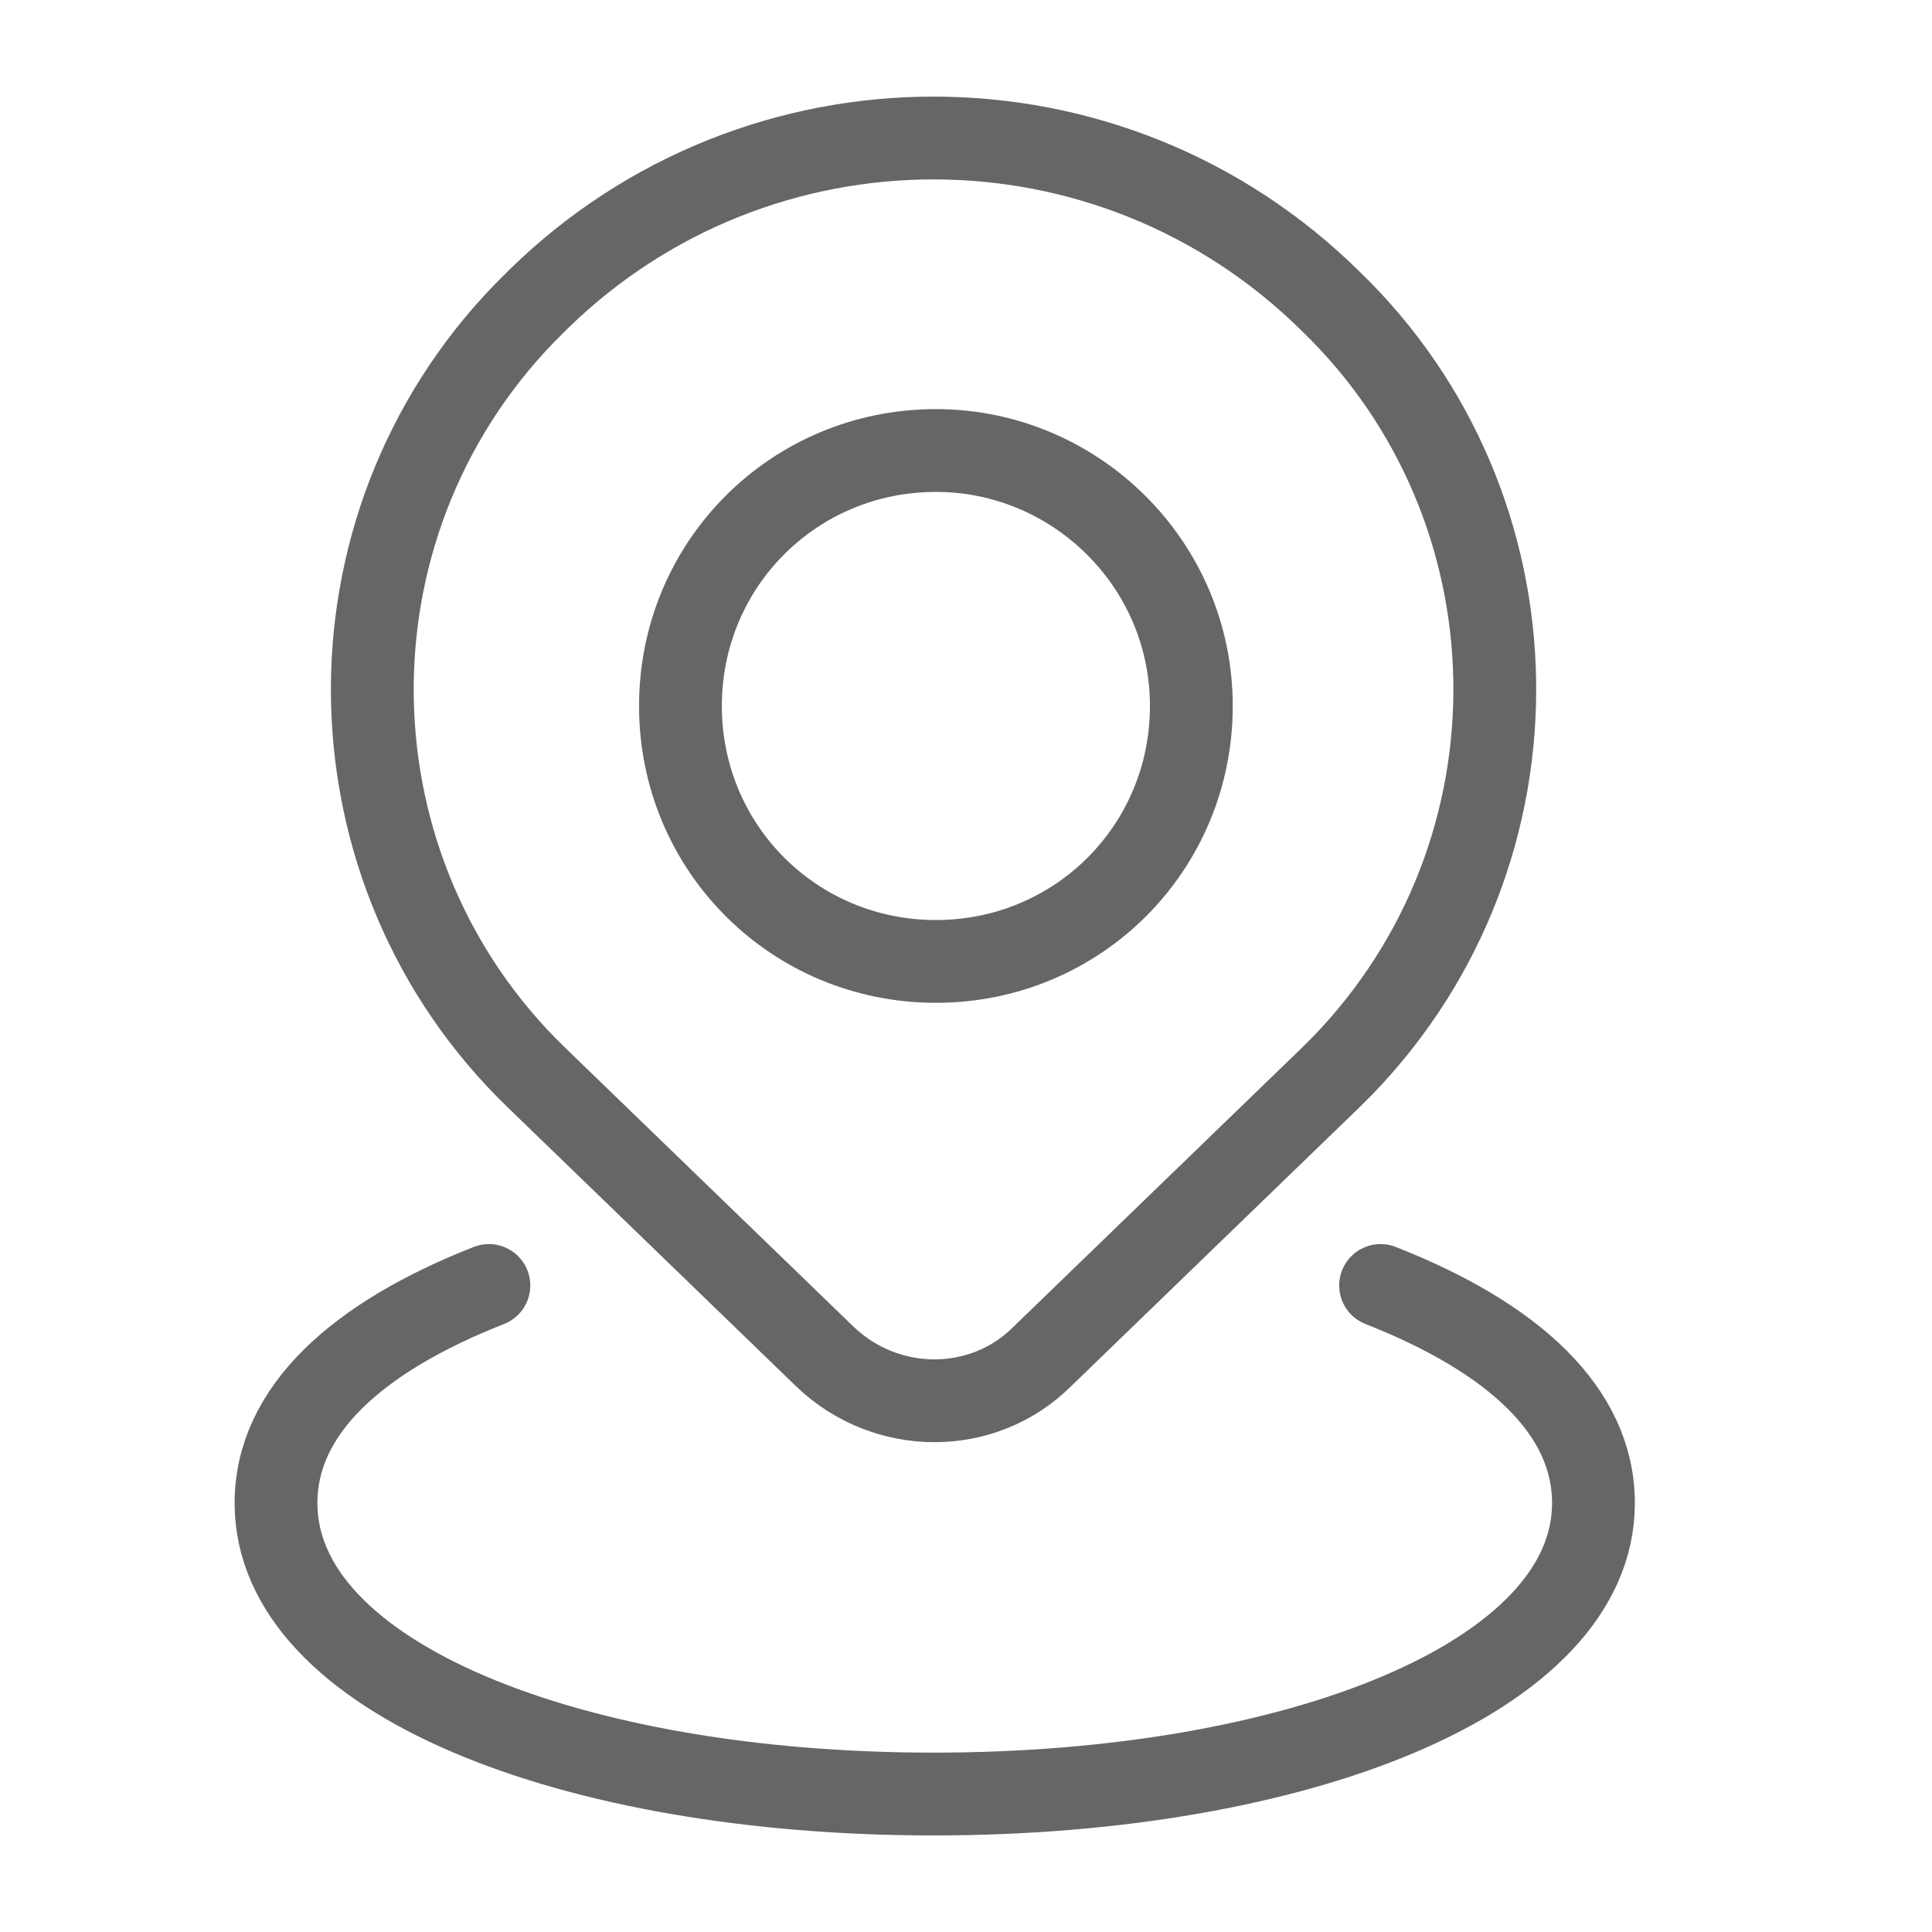
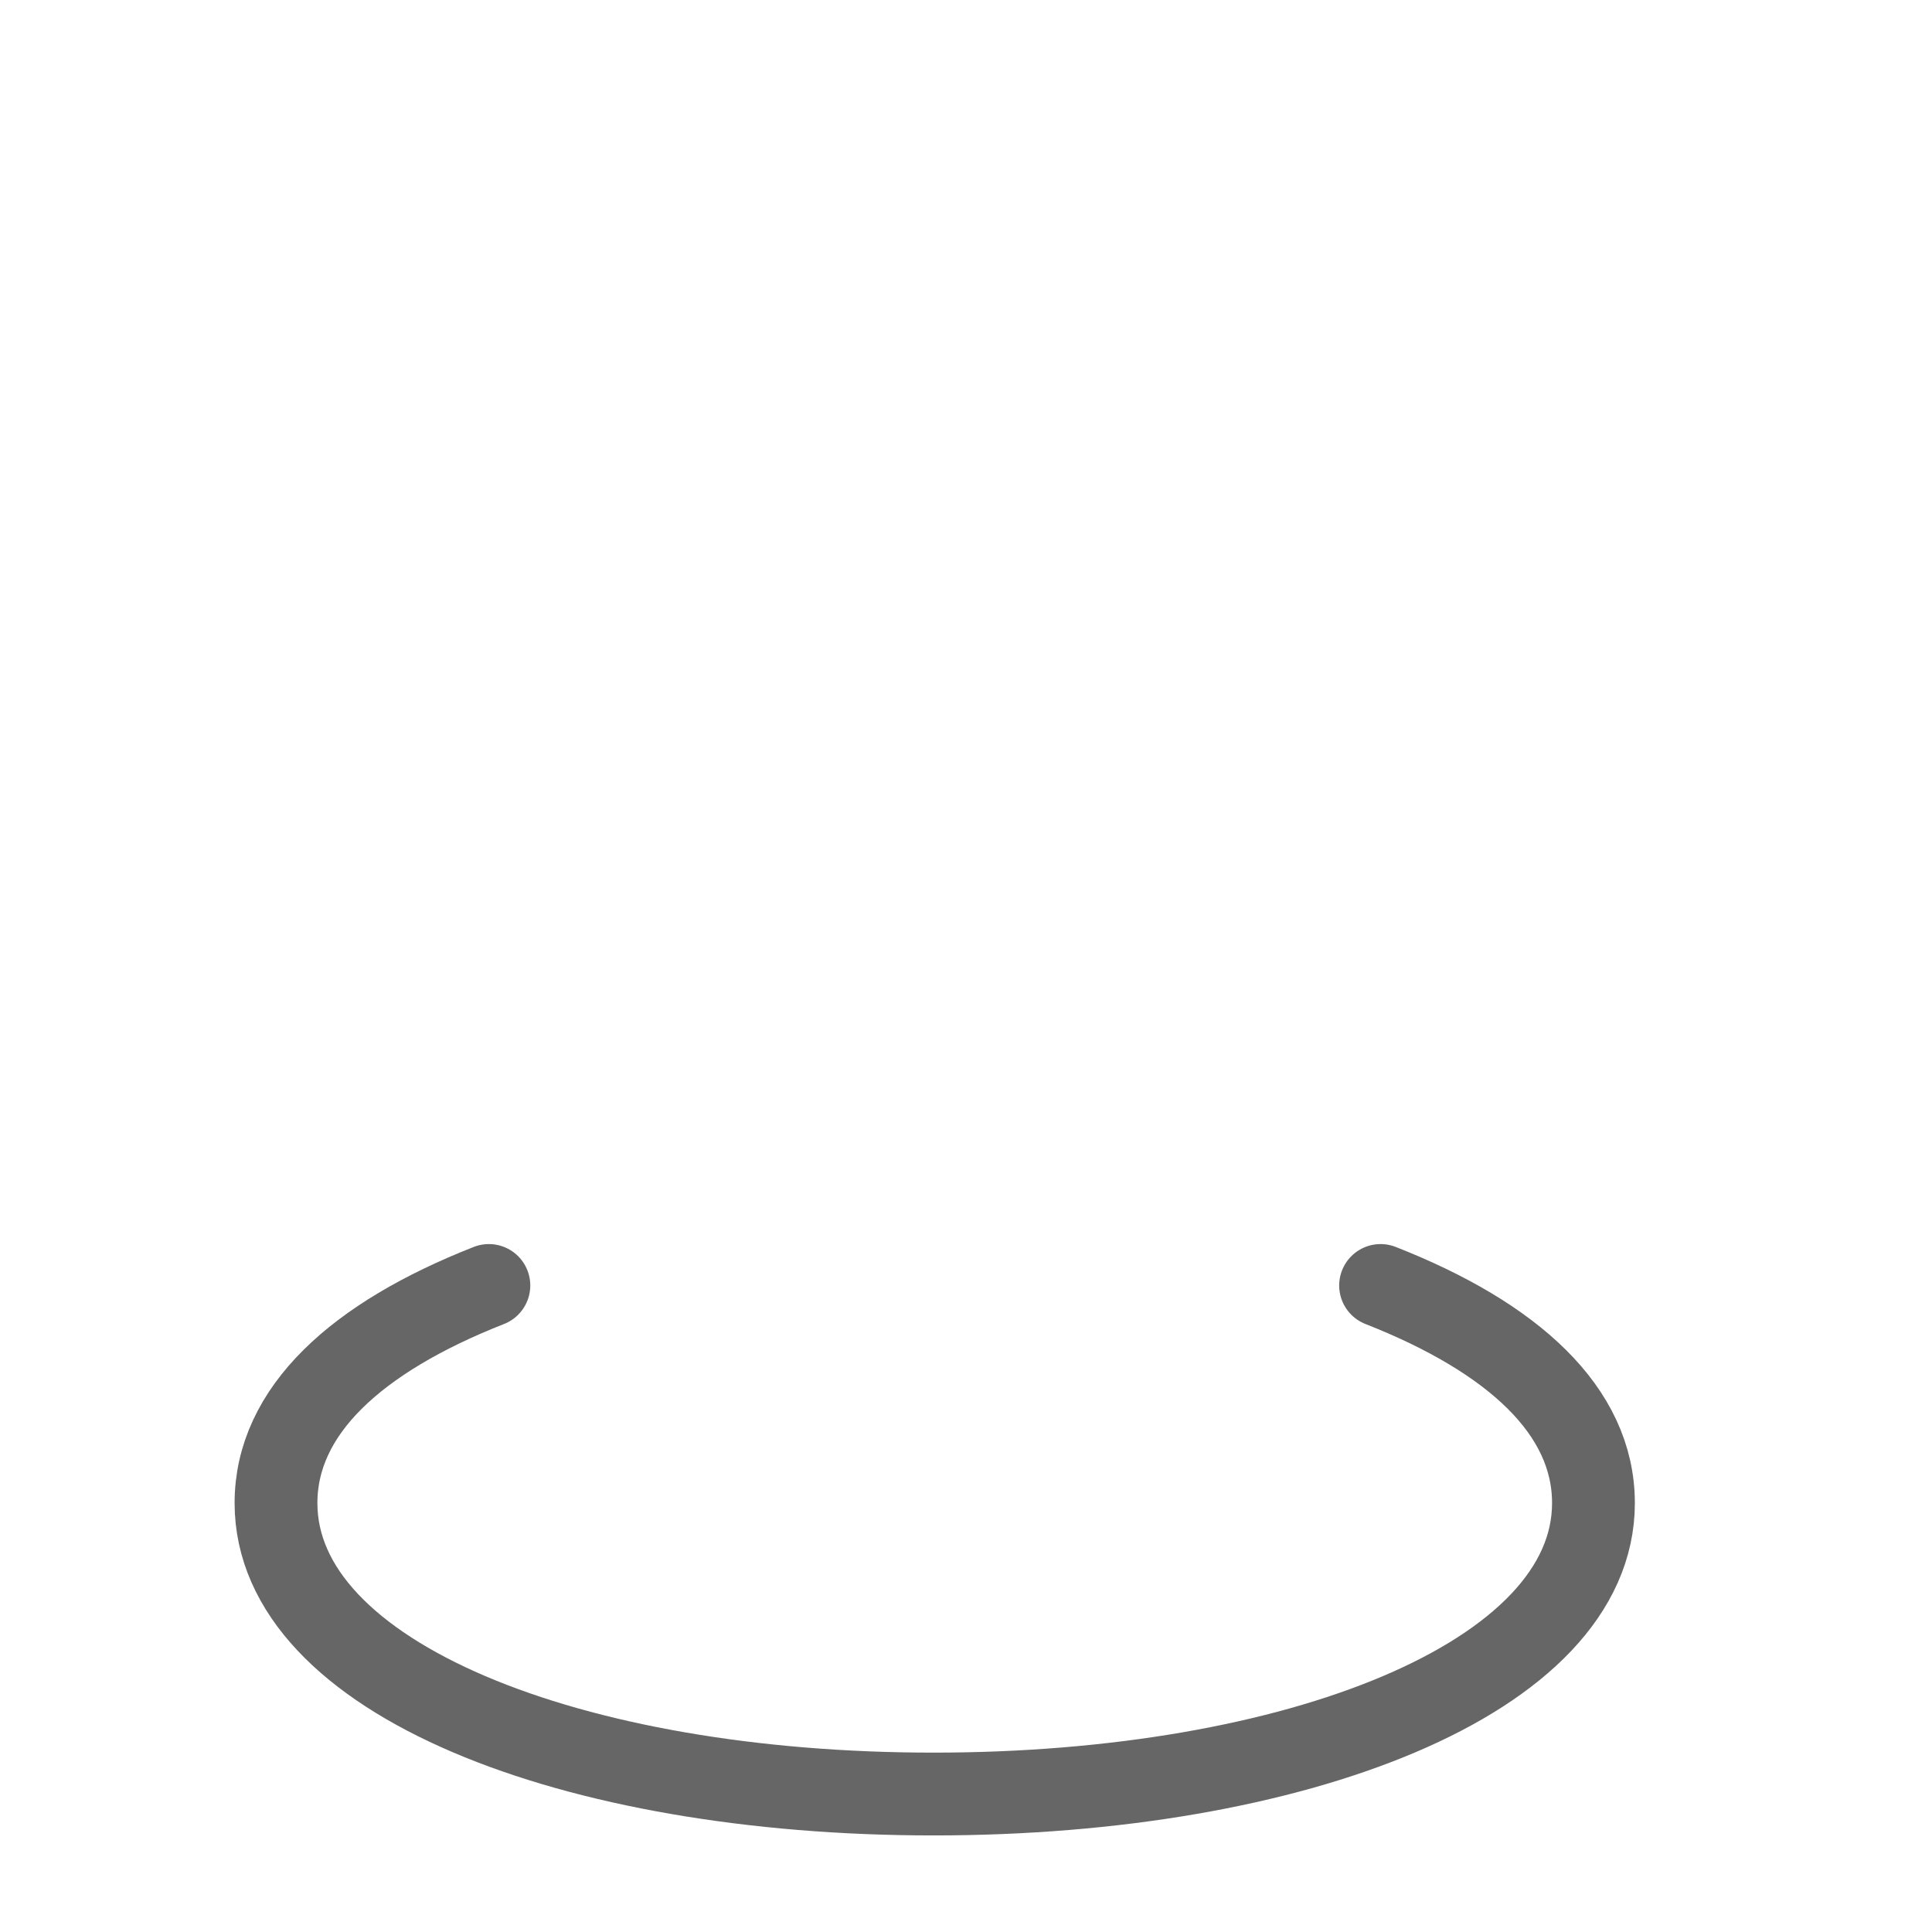
<svg xmlns="http://www.w3.org/2000/svg" width="70" height="70" viewBox="0 0 70 70" fill="none">
  <path d="M50.021 46.575C54.821 48.461 57.734 51.117 57.734 54.459C57.734 60.801 46.936 65.001 33.824 65.001C20.712 65.001 10 60.801 10 54.459C10 51.117 12.914 48.461 17.713 46.575" stroke="#666666" stroke-width="3" stroke-miterlimit="10" stroke-linecap="round" />
-   <path d="M19.512 10.838L19.255 11.095L18.998 11.352C11.457 19.151 11.714 31.577 19.427 39.033L29.882 49.146C32.11 51.288 35.624 51.288 37.766 49.146L48.222 39.033C48.393 38.862 48.564 38.69 48.65 38.605C56.192 30.806 55.934 18.38 48.222 10.924C40.252 3.04 27.483 3.04 19.512 10.838Z" stroke="#666666" stroke-width="3" stroke-miterlimit="10" />
-   <path d="M33.91 16.323C28.768 16.323 24.654 20.437 24.654 25.579C24.654 30.721 28.768 34.834 33.91 34.834C39.052 34.834 43.165 30.721 43.165 25.579C43.165 20.437 38.966 16.323 33.91 16.323Z" stroke="#666666" stroke-width="3" stroke-miterlimit="10" />
</svg>